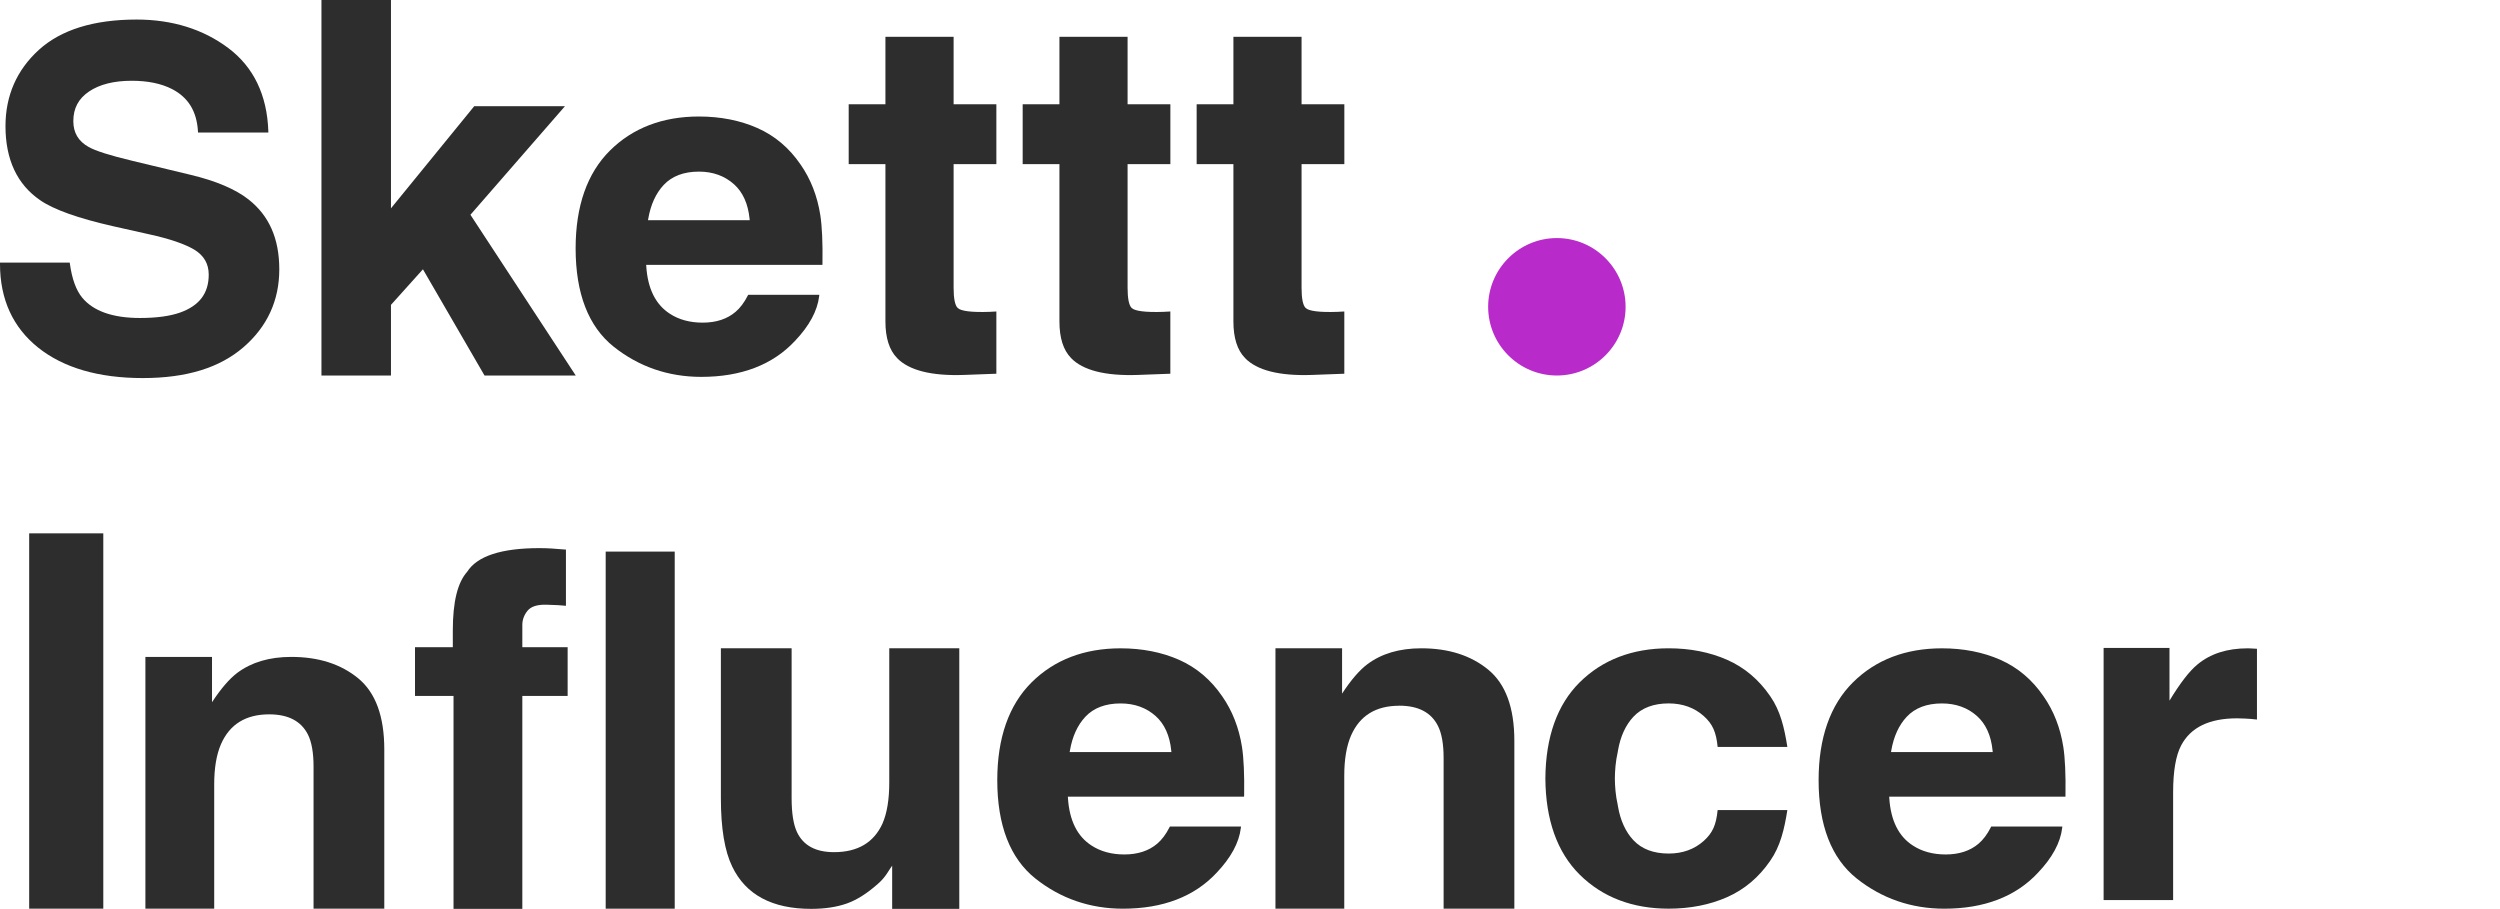
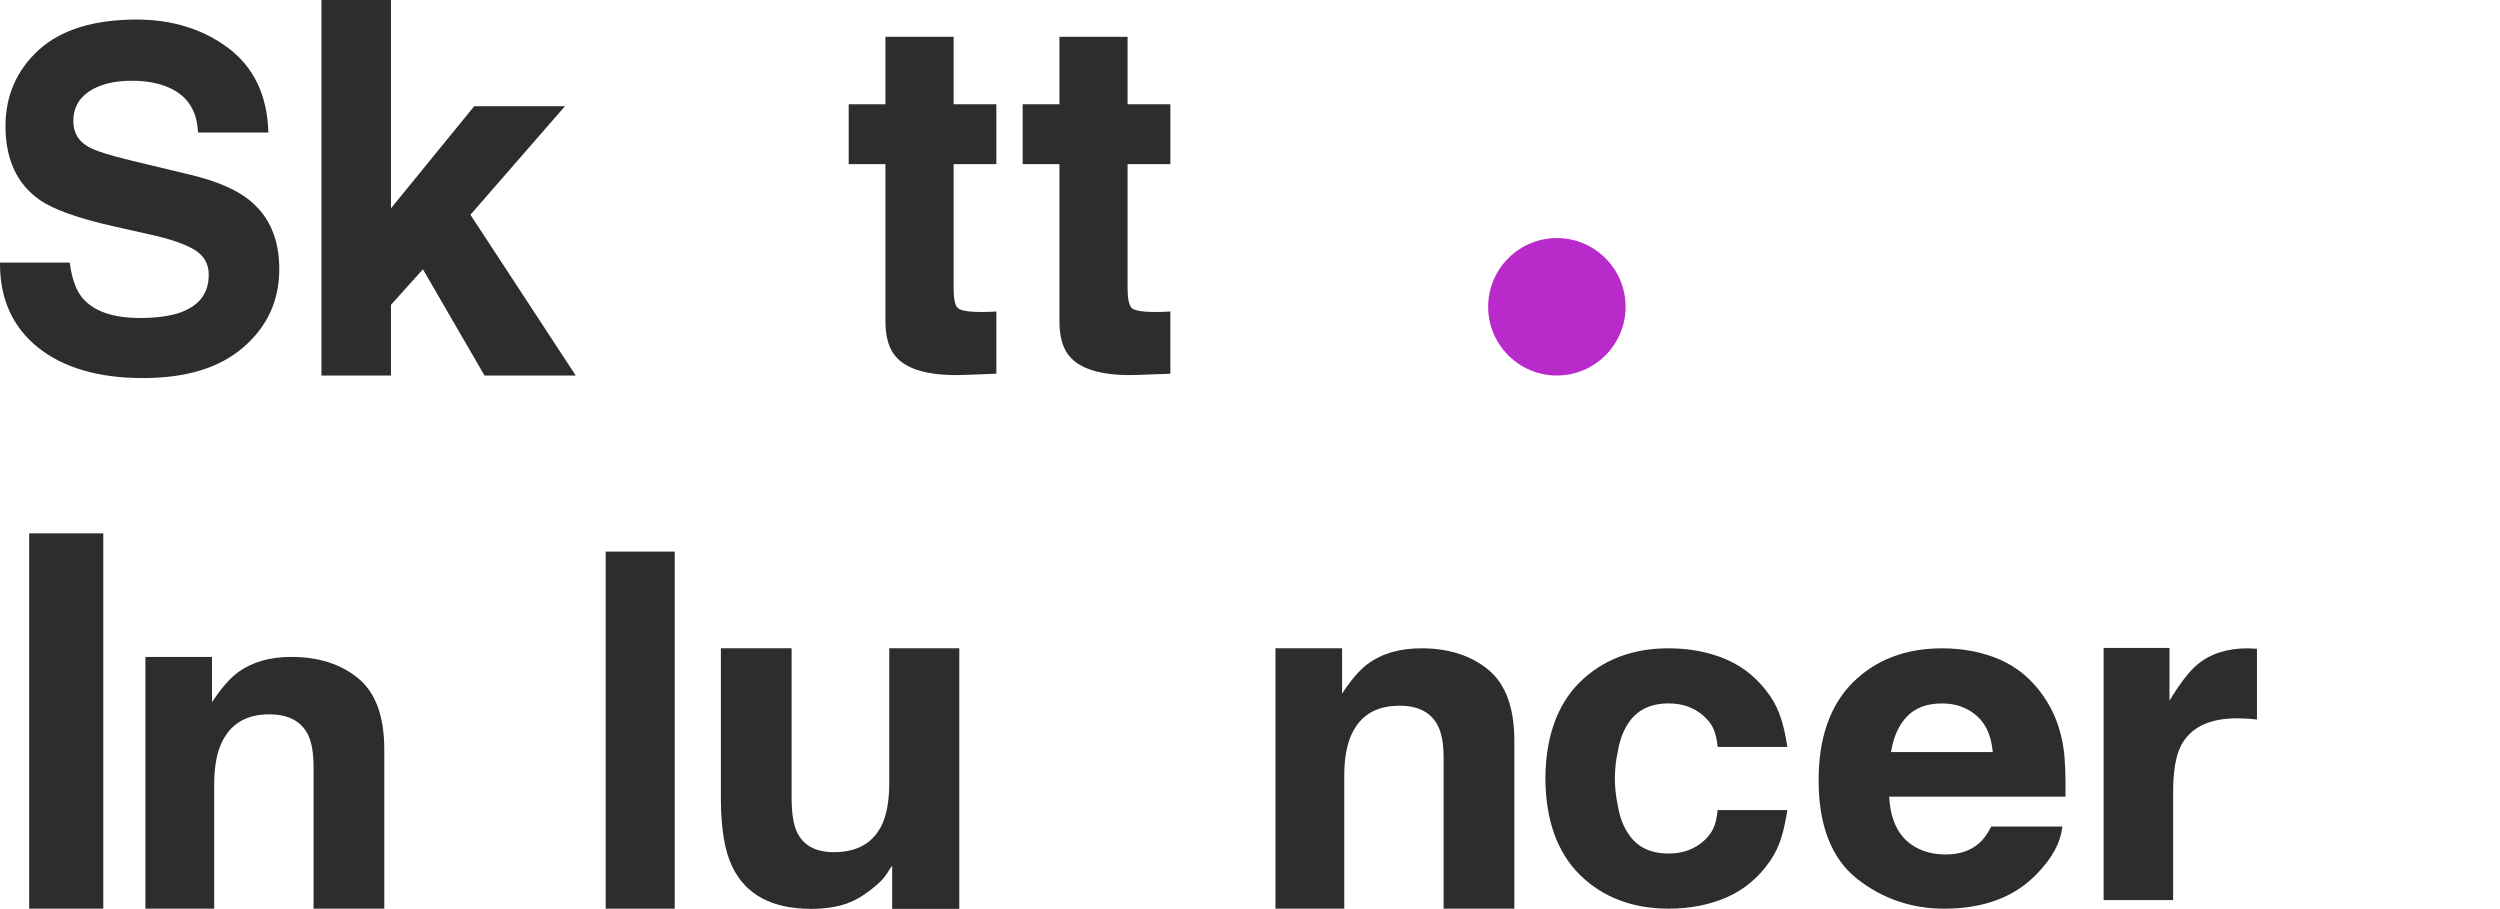
<svg xmlns="http://www.w3.org/2000/svg" width="88" height="32" viewBox="0 0 88 32" fill="none">
  <path d="M17.055 13.218H20.266L16.559 7.56L19.886 3.739H16.692L13.762 7.333V0H11.315V13.218H13.762V10.731L14.887 9.479L17.055 13.218Z" fill="#2D2D2D" />
  <path d="M1.346 12.238C2.237 12.948 3.474 13.308 5.025 13.308C6.575 13.308 7.737 12.942 8.571 12.221C9.407 11.498 9.831 10.577 9.831 9.483C9.831 8.39 9.468 7.588 8.75 7.022C8.291 6.66 7.602 6.367 6.702 6.152L4.656 5.66C3.875 5.474 3.358 5.31 3.12 5.173C2.758 4.971 2.581 4.673 2.581 4.263C2.581 3.813 2.762 3.473 3.132 3.222C3.504 2.97 4.01 2.843 4.637 2.843C5.202 2.843 5.68 2.941 6.058 3.136C6.628 3.432 6.925 3.917 6.968 4.62L6.971 4.664H9.446L9.445 4.616C9.401 3.345 8.928 2.362 8.037 1.692C7.149 1.026 6.062 0.688 4.807 0.688C3.304 0.688 2.147 1.047 1.368 1.755C0.588 2.465 0.193 3.368 0.193 4.44C0.193 5.616 0.604 6.493 1.413 7.047C1.889 7.377 2.756 7.686 3.991 7.965L5.248 8.247C5.975 8.406 6.515 8.591 6.853 8.796C7.185 9.005 7.347 9.29 7.347 9.668C7.347 10.324 7.017 10.76 6.339 11.002C5.98 11.129 5.505 11.193 4.928 11.193C3.969 11.193 3.285 10.952 2.893 10.477C2.679 10.216 2.533 9.815 2.46 9.283L2.454 9.243H0V9.289C0 10.534 0.453 11.525 1.346 12.238V12.238Z" fill="#2D2D2D" />
-   <path d="M28.951 9.277C28.962 8.539 28.936 7.966 28.875 7.573C28.77 6.899 28.535 6.298 28.177 5.787C27.78 5.206 27.27 4.775 26.659 4.506C26.052 4.238 25.359 4.101 24.602 4.101C23.324 4.101 22.27 4.505 21.469 5.301C20.668 6.097 20.262 7.254 20.262 8.742C20.262 10.331 20.713 11.495 21.602 12.204C22.488 12.909 23.526 13.266 24.685 13.266C26.09 13.266 27.199 12.841 27.98 12.003C28.485 11.474 28.772 10.945 28.834 10.429L28.84 10.376H26.337L26.323 10.402C26.199 10.646 26.054 10.84 25.893 10.976C25.599 11.229 25.209 11.357 24.735 11.357C24.286 11.357 23.896 11.252 23.578 11.043C23.078 10.721 22.799 10.16 22.749 9.374L22.745 9.324H28.95V9.277H28.951ZM22.809 7.753L22.819 7.698C22.904 7.206 23.085 6.808 23.359 6.513C23.651 6.2 24.069 6.041 24.602 6.041C25.093 6.041 25.509 6.191 25.839 6.488C26.149 6.766 26.332 7.174 26.385 7.701L26.39 7.752H22.809V7.753Z" fill="#2D2D2D" />
  <path d="M31.575 12.602C31.992 13.036 32.783 13.237 33.923 13.198L35.072 13.155V10.964C34.992 10.97 34.912 10.974 34.83 10.977C34.189 10.999 33.823 10.949 33.711 10.841C33.615 10.747 33.567 10.508 33.567 10.13V5.777H35.072V3.671H33.567V1.296H31.167V3.671H29.874V5.777H31.167V11.317C31.167 11.893 31.305 12.325 31.576 12.601L31.575 12.602Z" fill="#2D2D2D" />
  <path d="M37.699 12.602C38.117 13.036 38.907 13.237 40.048 13.198L41.196 13.155V10.964C41.117 10.97 41.036 10.974 40.954 10.977C40.314 10.999 39.947 10.949 39.835 10.841C39.739 10.747 39.691 10.508 39.691 10.13V5.777H41.197V3.671H39.691V1.296H37.292V3.671H35.998V5.777H37.292V11.317C37.292 11.893 37.429 12.325 37.7 12.601L37.699 12.602Z" fill="#2D2D2D" />
-   <path d="M43.823 12.602C44.241 13.036 45.032 13.237 46.172 13.198L47.32 13.155V10.964C47.241 10.97 47.16 10.974 47.078 10.977C46.438 10.999 46.071 10.949 45.959 10.841C45.863 10.747 45.815 10.508 45.815 10.13V5.777H47.321V3.671H45.815V1.296H43.416V3.671H42.122V5.777H43.416V11.317C43.416 11.893 43.553 12.325 43.824 12.601L43.823 12.602Z" fill="#2D2D2D" />
  <path d="M54.802 8.38C53.468 8.38 52.383 9.465 52.383 10.799C52.383 12.133 53.468 13.218 54.802 13.218C56.136 13.218 57.221 12.133 57.221 10.799C57.221 9.465 56.136 8.38 54.802 8.38Z" fill="#B92ACA" />
-   <path d="M43.794 27.997C43.805 27.259 43.779 26.685 43.718 26.292C43.612 25.618 43.377 25.017 43.02 24.507C42.623 23.926 42.112 23.495 41.502 23.225C40.894 22.957 40.202 22.821 39.444 22.821C38.167 22.821 37.113 23.224 36.312 24.02C35.511 24.816 35.104 25.974 35.104 27.462C35.104 29.051 35.556 30.215 36.445 30.923C37.331 31.628 38.368 31.986 39.528 31.986C40.933 31.986 42.041 31.561 42.823 30.723C43.327 30.194 43.615 29.664 43.677 29.148L43.683 29.095H41.179L41.166 29.121C41.042 29.366 40.897 29.559 40.736 29.696C40.441 29.948 40.052 30.077 39.577 30.077C39.128 30.077 38.739 29.971 38.421 29.762C37.921 29.441 37.642 28.88 37.592 28.093L37.588 28.043H43.792V27.997H43.794ZM37.652 26.472L37.662 26.417C37.746 25.926 37.928 25.527 38.202 25.233C38.494 24.919 38.912 24.761 39.445 24.761C39.935 24.761 40.352 24.911 40.682 25.208C40.992 25.486 41.175 25.894 41.228 26.42L41.233 26.472H37.652V26.472Z" fill="#2D2D2D" />
  <path d="M72.705 27.997C72.716 27.259 72.69 26.685 72.629 26.292C72.523 25.618 72.289 25.017 71.931 24.507C71.534 23.926 71.023 23.495 70.413 23.225C69.805 22.957 69.113 22.821 68.356 22.821C67.078 22.821 66.024 23.224 65.223 24.02C64.422 24.816 64.015 25.974 64.015 27.462C64.015 29.051 64.467 30.215 65.356 30.923C66.242 31.628 67.28 31.986 68.439 31.986C69.844 31.986 70.953 31.561 71.734 30.723C72.239 30.194 72.526 29.664 72.588 29.148L72.594 29.095H70.09L70.077 29.121C69.953 29.366 69.808 29.559 69.647 29.696C69.353 29.948 68.963 30.077 68.489 30.077C68.04 30.077 67.65 29.971 67.332 29.762C66.832 29.441 66.553 28.88 66.503 28.093L66.499 28.043H72.704V27.997H72.705ZM66.564 26.472L66.573 26.417C66.658 25.926 66.84 25.527 67.114 25.233C67.406 24.919 67.824 24.761 68.357 24.761C68.847 24.761 69.263 24.911 69.594 25.208C69.903 25.486 70.087 25.894 70.139 26.42L70.144 26.472H66.564V26.472Z" fill="#2D2D2D" />
  <path d="M1.027 18.774H3.636V31.985H1.027V18.774Z" fill="#2D2D2D" />
-   <path d="M19.921 19.346V21.324C19.785 21.307 19.556 21.294 19.235 21.286C18.913 21.277 18.692 21.348 18.569 21.498C18.447 21.649 18.386 21.816 18.386 21.998V22.782H19.981V24.496H18.386V31.992H15.964V24.496H14.608V22.782H15.939V22.185C15.939 21.191 16.106 20.505 16.442 20.13C16.794 19.573 17.644 19.294 18.992 19.294C19.145 19.294 19.285 19.299 19.41 19.307C19.535 19.316 19.705 19.328 19.921 19.346Z" fill="#2D2D2D" />
  <path d="M21.32 19.416H23.75V31.986H21.32V19.416Z" fill="#2D2D2D" />
  <path d="M31.403 30.474C31.38 30.502 31.324 30.588 31.233 30.73C31.142 30.872 31.034 30.997 30.909 31.105C30.527 31.446 30.16 31.679 29.805 31.804C29.449 31.929 29.033 31.992 28.555 31.992C27.18 31.992 26.253 31.497 25.776 30.508C25.509 29.962 25.375 29.158 25.375 28.095V22.82H27.865V28.095C27.865 28.623 27.928 29.021 28.053 29.288C28.275 29.76 28.71 29.996 29.358 29.996C30.188 29.996 30.757 29.661 31.063 28.99C31.222 28.626 31.302 28.146 31.302 27.549V22.82H33.767V31.991H31.404V30.474L31.403 30.474Z" fill="#2D2D2D" />
  <path d="M49.254 24.842C48.429 24.842 47.864 25.191 47.557 25.89C47.397 26.26 47.318 26.732 47.318 27.306V31.985H44.896V22.82H47.241V24.415C47.554 23.937 47.85 23.593 48.128 23.383C48.629 23.007 49.262 22.82 50.03 22.82C50.991 22.82 51.776 23.071 52.388 23.574C52.999 24.077 53.305 24.911 53.305 26.077V31.984H50.815V26.682C50.815 26.193 50.749 25.818 50.618 25.556C50.38 25.078 49.925 24.84 49.254 24.84L49.254 24.842Z" fill="#2D2D2D" />
  <path d="M9.476 25.145C8.652 25.145 8.086 25.494 7.779 26.194C7.619 26.563 7.54 27.035 7.54 27.609V31.986H5.118V23.124H7.463V24.718C7.776 24.241 8.072 23.897 8.35 23.686C8.851 23.311 9.484 23.123 10.252 23.123C11.213 23.123 11.999 23.375 12.61 23.878C13.221 24.381 13.527 25.215 13.527 26.381V31.985H11.037V26.986C11.037 26.498 10.971 26.122 10.841 25.86C10.602 25.383 10.147 25.145 9.476 25.145L9.476 25.145Z" fill="#2D2D2D" />
  <path d="M78.745 25.285C77.767 25.285 77.111 25.603 76.776 26.24C76.588 26.598 76.494 27.149 76.494 27.894V31.683H74.047V22.808H76.366V24.663C76.742 24.043 77.069 23.62 77.347 23.392C77.802 23.011 78.393 22.821 79.121 22.821C79.166 22.821 79.205 22.822 79.236 22.825C79.267 22.828 79.337 22.832 79.445 22.837V25.328C79.291 25.31 79.155 25.299 79.035 25.294C78.916 25.288 78.82 25.285 78.745 25.285Z" fill="#2D2D2D" />
  <path d="M59.974 29.598C59.643 29.895 59.227 30.045 58.737 30.045C58.204 30.045 57.786 29.886 57.494 29.573C57.22 29.279 57.038 28.881 56.953 28.389L56.944 28.333C56.869 28.002 56.845 27.675 56.843 27.403C56.845 27.13 56.869 26.803 56.944 26.472L56.953 26.417C57.038 25.925 57.22 25.527 57.494 25.232C57.786 24.919 58.204 24.76 58.737 24.76C59.227 24.76 59.643 24.91 59.974 25.207C60.283 25.485 60.409 25.765 60.461 26.292H62.915C62.809 25.618 62.669 25.017 62.312 24.506C61.915 23.925 61.404 23.494 60.794 23.225C60.186 22.957 59.493 22.82 58.736 22.82C57.459 22.82 56.405 23.224 55.603 24.02C54.813 24.805 54.407 25.943 54.397 27.403C54.407 28.862 54.813 30 55.603 30.785C56.405 31.581 57.459 31.985 58.736 31.985C59.493 31.985 60.185 31.849 60.794 31.58C61.403 31.311 61.914 30.88 62.312 30.299C62.669 29.788 62.809 29.187 62.915 28.514H60.461C60.409 29.04 60.283 29.319 59.974 29.598Z" fill="#2D2D2D" />
</svg>